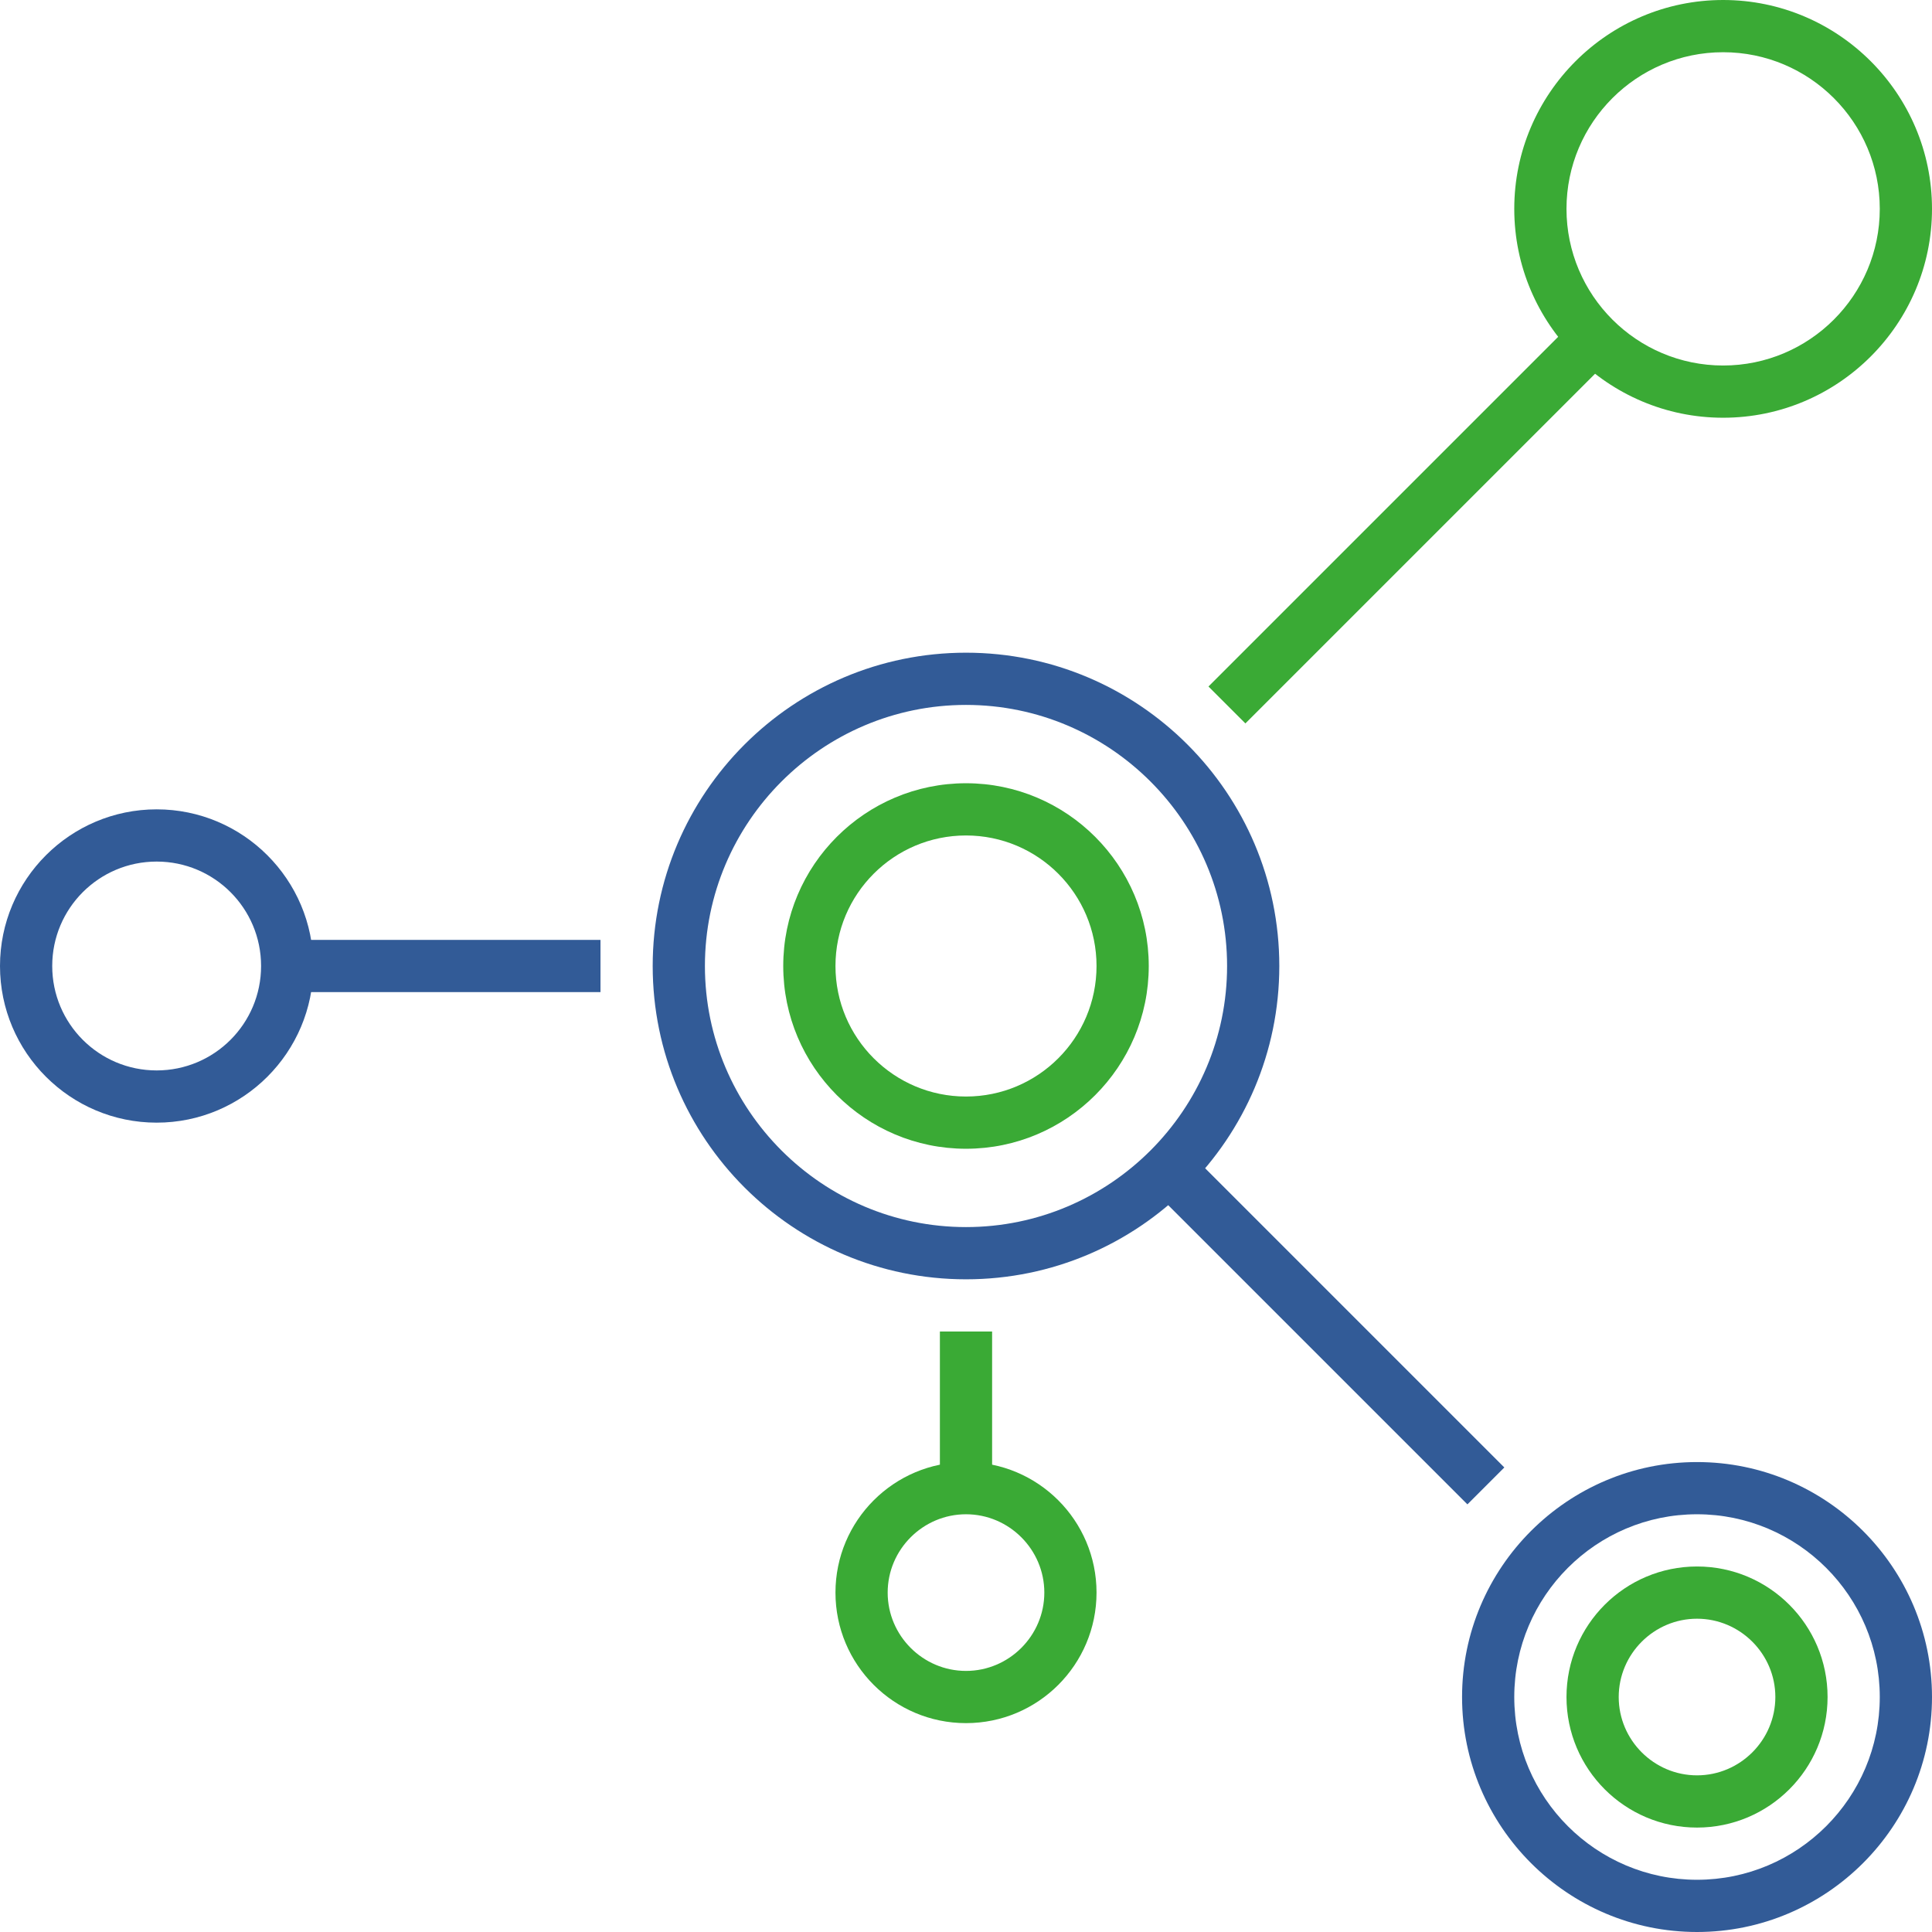
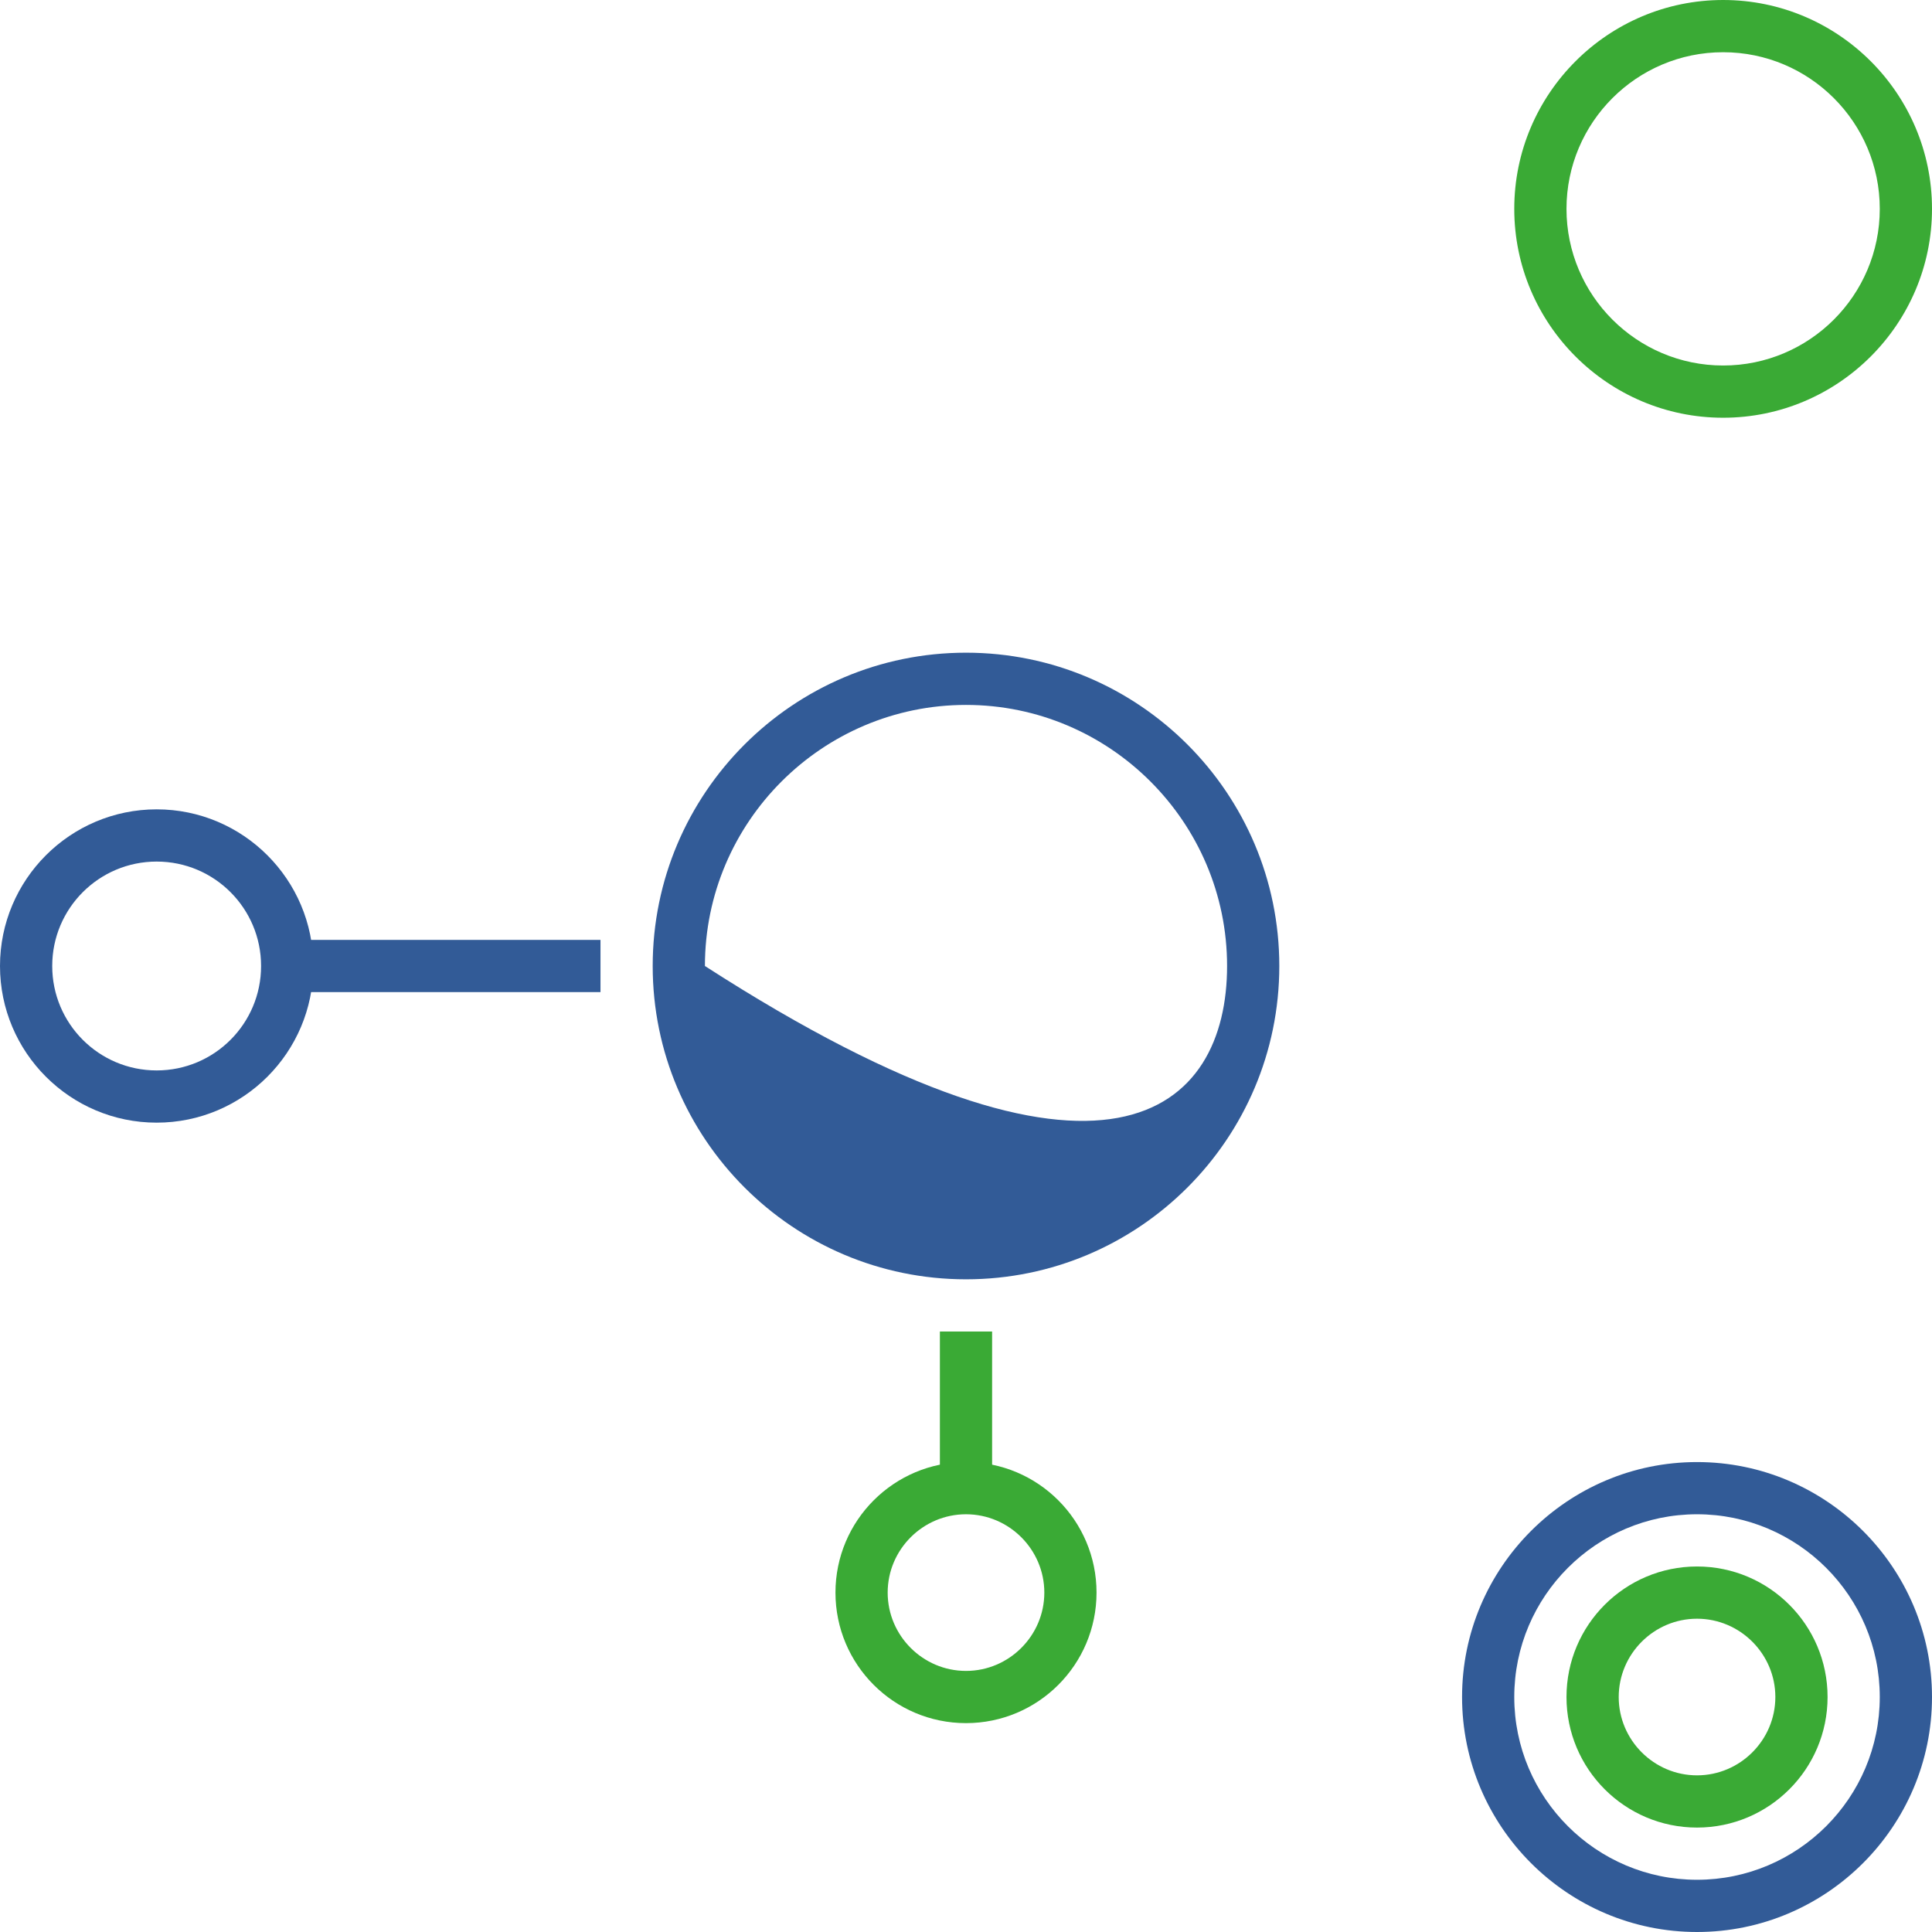
<svg xmlns="http://www.w3.org/2000/svg" width="96" height="96" viewBox="0 0 96 96" fill="none">
  <g clip-path="url(#clip0_201_123)">
-     <path d="M48 57.081C42.992 57.081 38.919 53.008 38.919 48C38.919 42.992 42.992 38.919 48 38.919C53.008 38.919 57.081 42.992 57.081 48C57.081 53.008 53.008 57.081 48 57.081ZM48 41.514C44.419 41.514 41.514 44.419 41.514 48C41.514 51.581 44.419 54.486 48 54.486C51.581 54.486 54.486 51.581 54.486 48C54.486 44.419 51.581 41.514 48 41.514Z" fill="#3AAA35" />
-     <path d="M48 63.568C39.412 63.568 32.432 56.588 32.432 48C32.432 39.412 39.412 32.432 48 32.432C56.588 32.432 63.568 39.412 63.568 48C63.568 56.588 56.588 63.568 48 63.568ZM48 35.027C40.852 35.027 35.027 40.852 35.027 48C35.027 55.148 40.852 60.973 48 60.973C55.148 60.973 60.973 55.148 60.973 48C60.973 40.852 55.148 35.027 48 35.027Z" fill="#325B97" />
+     <path d="M48 63.568C39.412 63.568 32.432 56.588 32.432 48C32.432 39.412 39.412 32.432 48 32.432C56.588 32.432 63.568 39.412 63.568 48C63.568 56.588 56.588 63.568 48 63.568ZM48 35.027C40.852 35.027 35.027 40.852 35.027 48C55.148 60.973 60.973 55.148 60.973 48C60.973 40.852 55.148 35.027 48 35.027Z" fill="#325B97" />
    <path d="M84.324 90.811C80.744 90.811 77.838 87.905 77.838 84.324C77.838 80.744 80.744 77.838 84.324 77.838C87.905 77.838 90.811 80.744 90.811 84.324C90.811 87.905 87.905 90.811 84.324 90.811ZM84.324 80.433C82.184 80.433 80.433 82.184 80.433 84.324C80.433 86.465 82.184 88.216 84.324 88.216C86.465 88.216 88.216 86.465 88.216 84.324C88.216 82.184 86.465 80.433 84.324 80.433Z" fill="#3AAA35" />
    <path d="M84.324 96C77.89 96 72.649 90.759 72.649 84.324C72.649 77.89 77.89 72.649 84.324 72.649C90.759 72.649 96 77.89 96 84.324C96 90.759 90.759 96 84.324 96ZM84.324 75.243C79.317 75.243 75.243 79.317 75.243 84.324C75.243 89.332 79.317 93.405 84.324 93.405C89.332 93.405 93.405 89.332 93.405 84.324C93.405 79.317 89.332 75.243 84.324 75.243Z" fill="#325B97" />
-     <path d="M59.292 57.46L57.458 59.295L72.915 74.751L74.749 72.917L59.292 57.46Z" fill="#325B97" />
    <path d="M48 85.621C44.419 85.621 41.514 82.716 41.514 79.135C41.514 75.555 44.419 72.649 48 72.649C51.581 72.649 54.486 75.555 54.486 79.135C54.486 82.716 51.581 85.621 48 85.621ZM48 75.243C45.859 75.243 44.108 76.995 44.108 79.135C44.108 81.276 45.859 83.027 48 83.027C50.141 83.027 51.892 81.276 51.892 79.135C51.892 76.995 50.141 75.243 48 75.243Z" fill="#3AAA35" />
    <path d="M49.297 66.162H46.703V73.946H49.297V66.162Z" fill="#3AAA35" />
    <path d="M7.784 55.784C3.49 55.784 0 52.294 0 48C0 43.706 3.49 40.216 7.784 40.216C12.078 40.216 15.568 43.706 15.568 48C15.568 52.294 12.078 55.784 7.784 55.784ZM7.784 42.811C4.917 42.811 2.595 45.133 2.595 48C2.595 50.867 4.917 53.189 7.784 53.189C10.651 53.189 12.973 50.867 12.973 48C12.973 45.133 10.651 42.811 7.784 42.811Z" fill="#325B97" />
    <path d="M29.838 46.703H14.27V49.297H29.838V46.703Z" fill="#325B97" />
    <path d="M85.622 20.757C79.901 20.757 75.243 16.099 75.243 10.378C75.243 4.657 79.901 0 85.622 0C91.343 0 96 4.657 96 10.378C96 16.099 91.343 20.757 85.622 20.757ZM85.622 2.595C81.328 2.595 77.838 6.084 77.838 10.378C77.838 14.672 81.328 18.162 85.622 18.162C89.916 18.162 93.405 14.672 93.405 10.378C93.405 6.084 89.916 2.595 85.622 2.595Z" fill="#3AAA35" />
-     <path d="M78.248 15.912L60.048 34.112L61.883 35.947L80.083 17.747L78.248 15.912Z" fill="#3AAA35" />
  </g>
  <defs>
    <clipPath id="clip0_201_123">
      <rect width="96" height="96" fill="white" />
    </clipPath>
  </defs>
</svg>